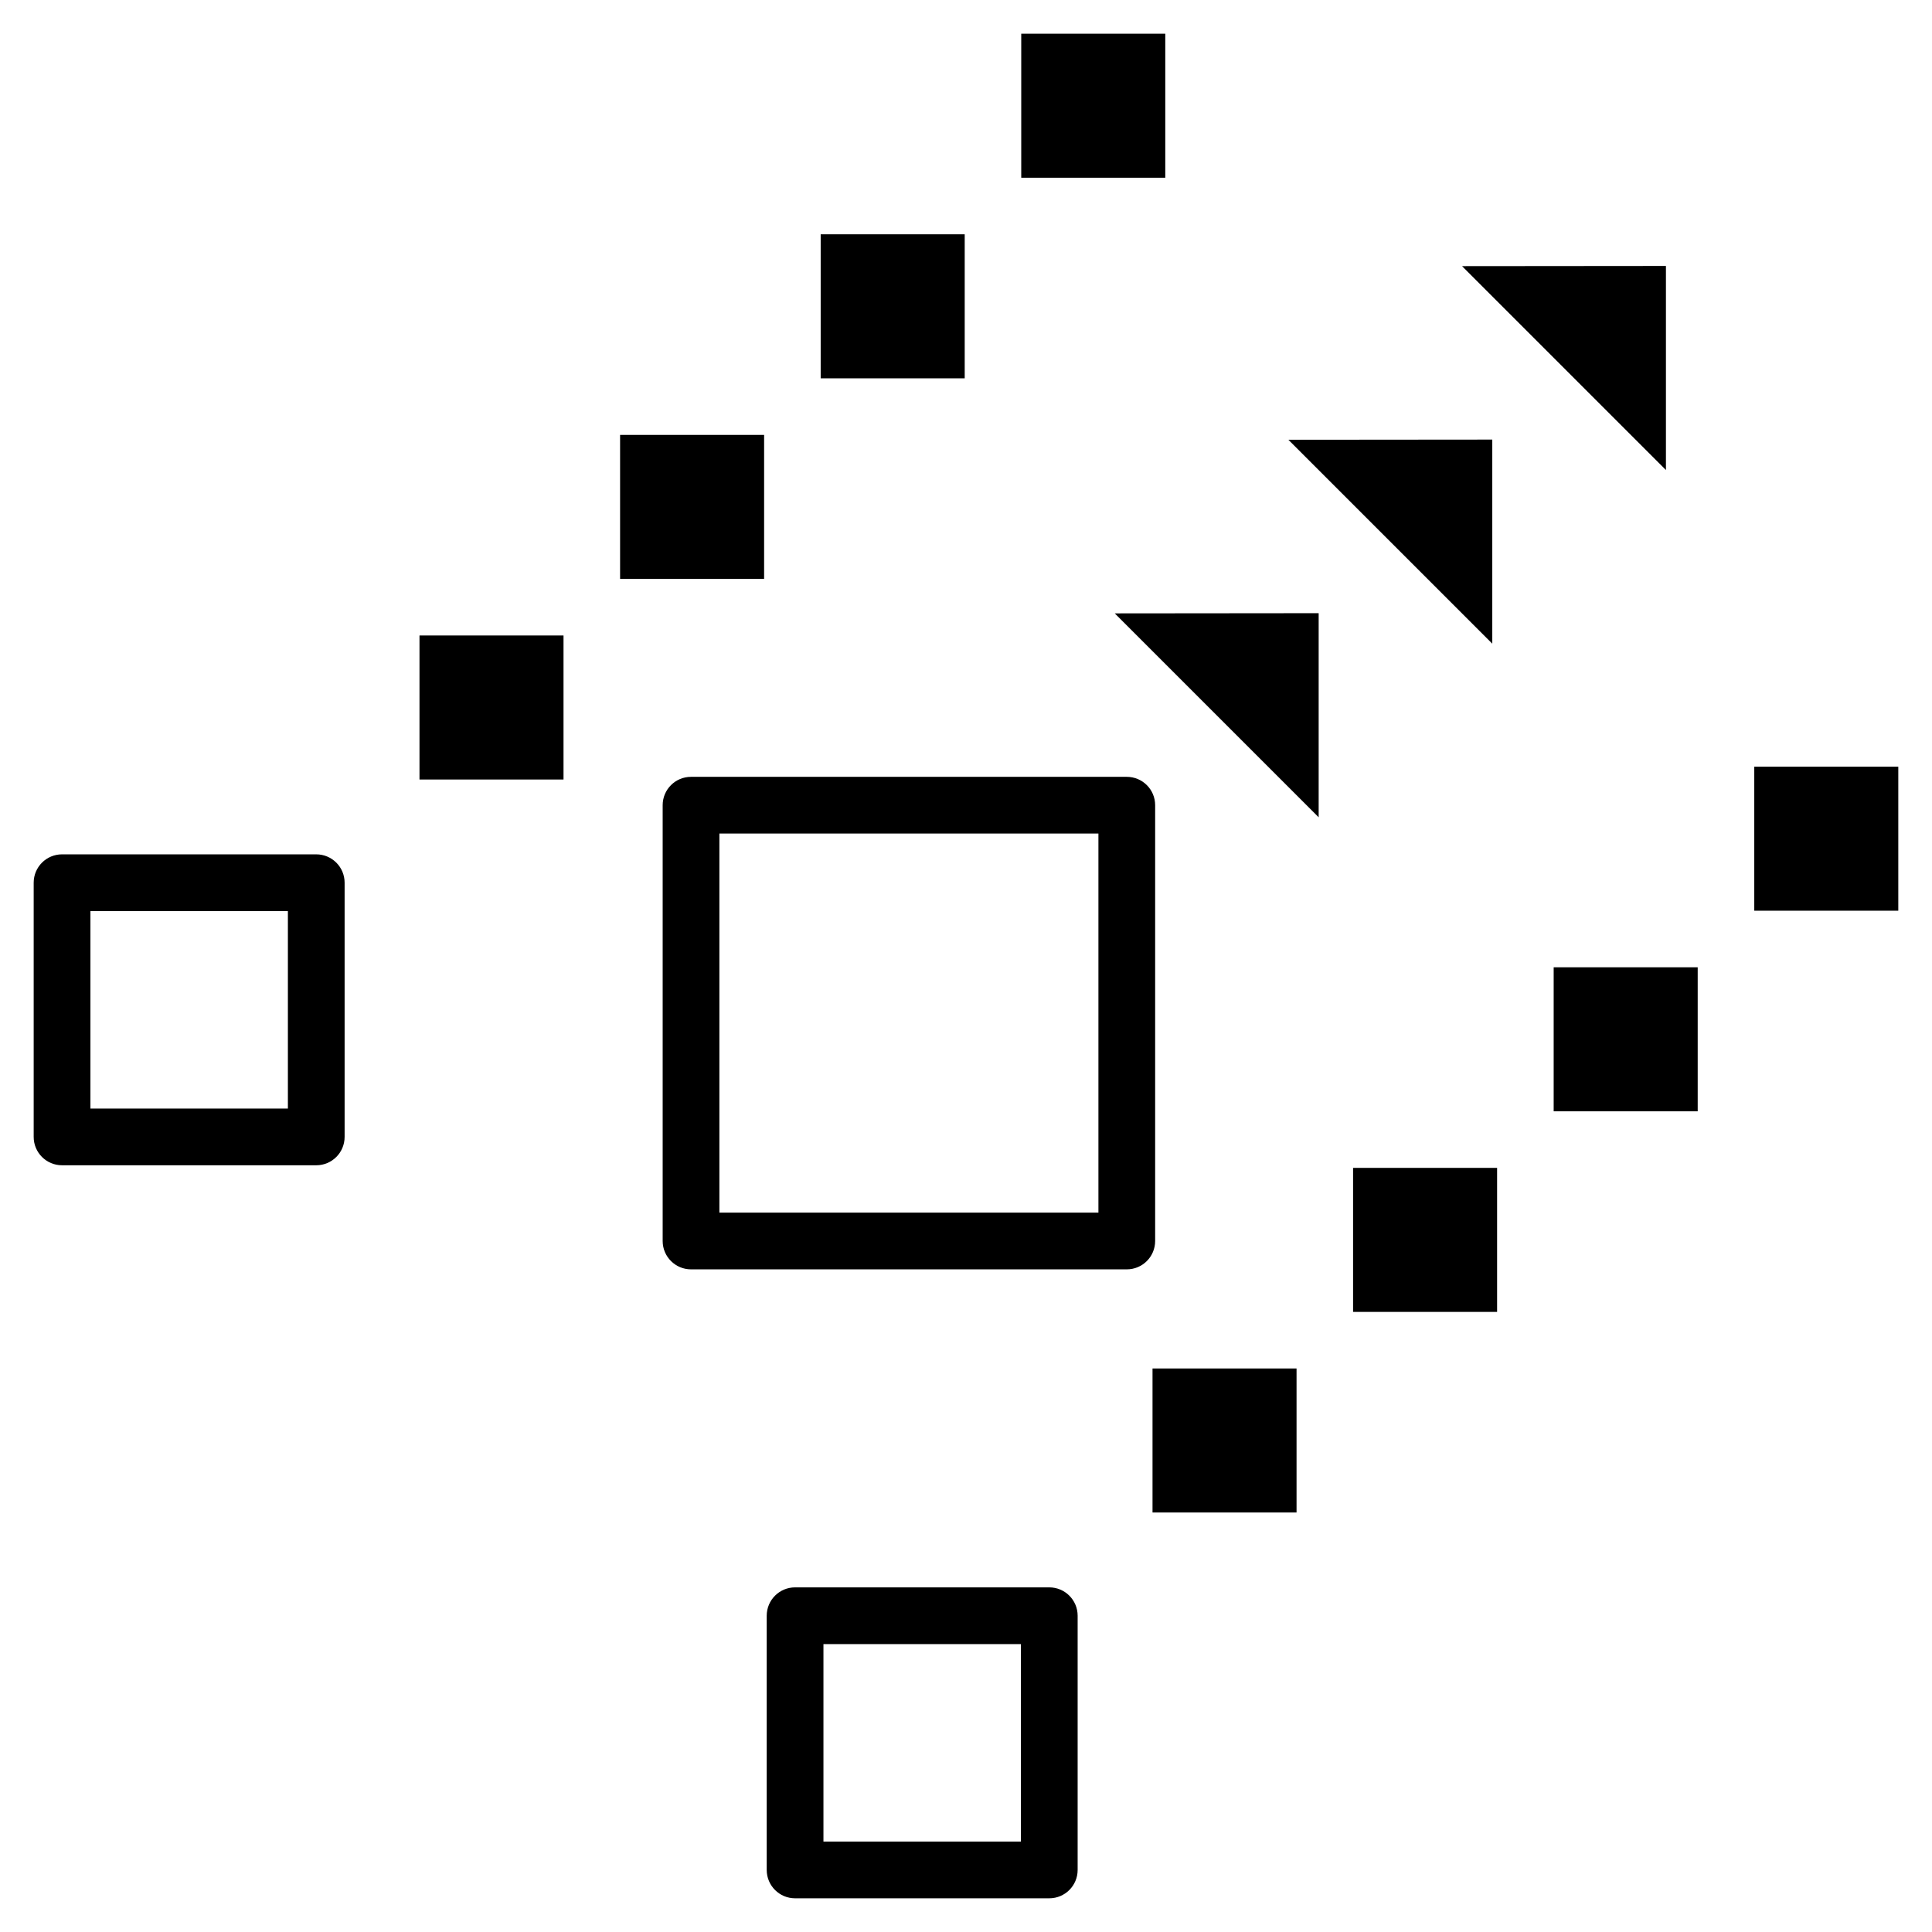
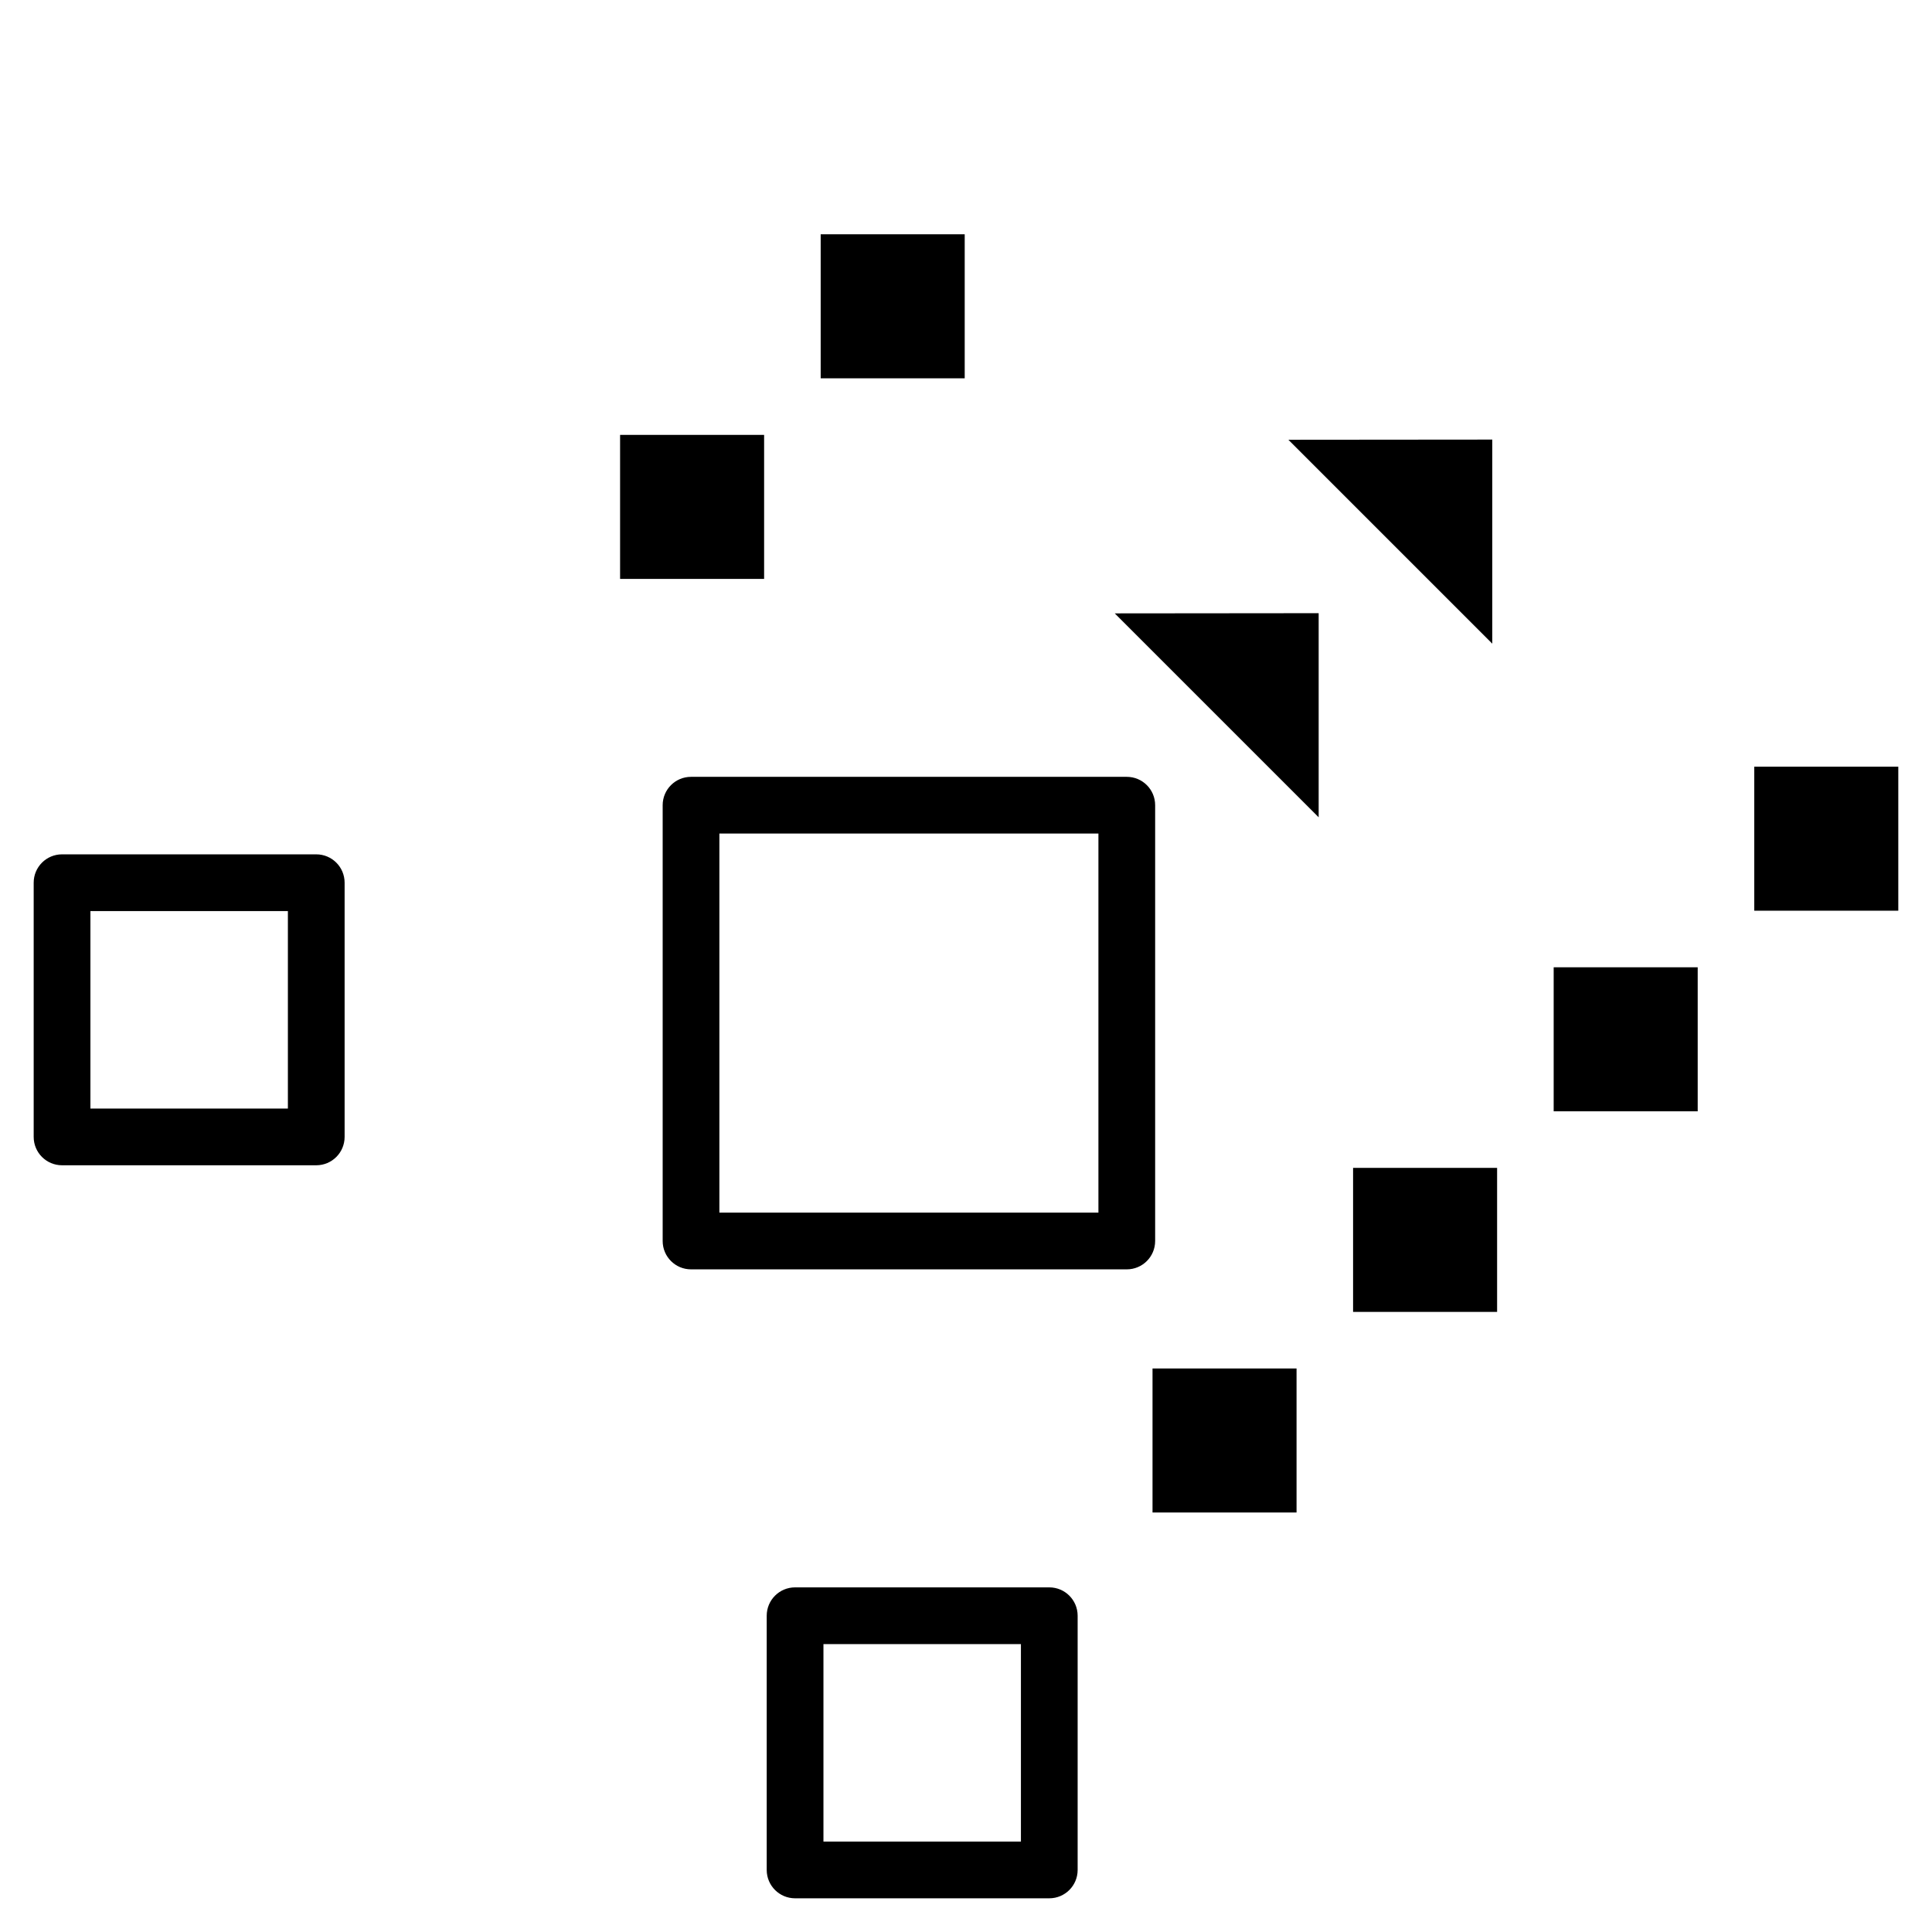
<svg xmlns="http://www.w3.org/2000/svg" fill="#000000" width="800px" height="800px" version="1.1" viewBox="144 144 512 512">
  <g>
    <path d="m442.61 349.87h-115.48c-4.156 0-7.516 3.359-7.516 7.516v115.49c0 4.152 3.363 7.516 7.516 7.516h115.48c4.156 0 7.516-3.363 7.516-7.516v-115.49c0-4.156-3.359-7.516-7.516-7.516zm-7.516 115.49h-100.45v-100.46h100.45z" />
    <path d="m422.07 564.67h-67.367c-4.156 0-7.516 3.363-7.516 7.516v67.367c0 4.152 3.363 7.516 7.516 7.516h67.367c4.156 0 7.516-3.363 7.516-7.516v-67.367c0-4.152-3.359-7.516-7.516-7.516zm-7.516 67.367h-52.332v-52.332h52.332z" />
    <path d="m449.43 506.66h38.168v38.168h-38.168z" />
    <path d="m502.58 453.5h38.168v38.168h-38.168z" />
    <path d="m555.74 400.34h38.168v38.168h-38.168z" />
    <path d="m608.9 347.18h38.168v38.168h-38.168z" />
    <path d="m227.81 370.41h-67.367c-4.152 0-7.516 3.359-7.516 7.516v67.367c0 4.152 3.363 7.516 7.516 7.516h67.367c4.156 0 7.516-3.363 7.516-7.516v-67.367c0-4.156-3.359-7.516-7.516-7.516zm-7.516 67.367h-52.332v-52.332h52.332z" />
-     <path d="m255.17 312.41h38.168v38.168h-38.168z" />
    <path d="m308.33 259.25h38.168v38.168h-38.168z" />
    <path d="m361.49 206.09h38.168v38.168h-38.168z" />
-     <path d="m414.64 152.93h38.168v38.168h-38.168z" />
    <path d="m493.46 360.59v-54.09l-54.039 0.051z" />
-     <path d="m539.47 314.58v-54.086l-54.039 0.047z" />
-     <path d="m585.49 214.48-54.039 0.047 54.039 54.039z" />
+     <path d="m539.47 314.58v-54.086l-54.039 0.047" />
  </g>
</svg>